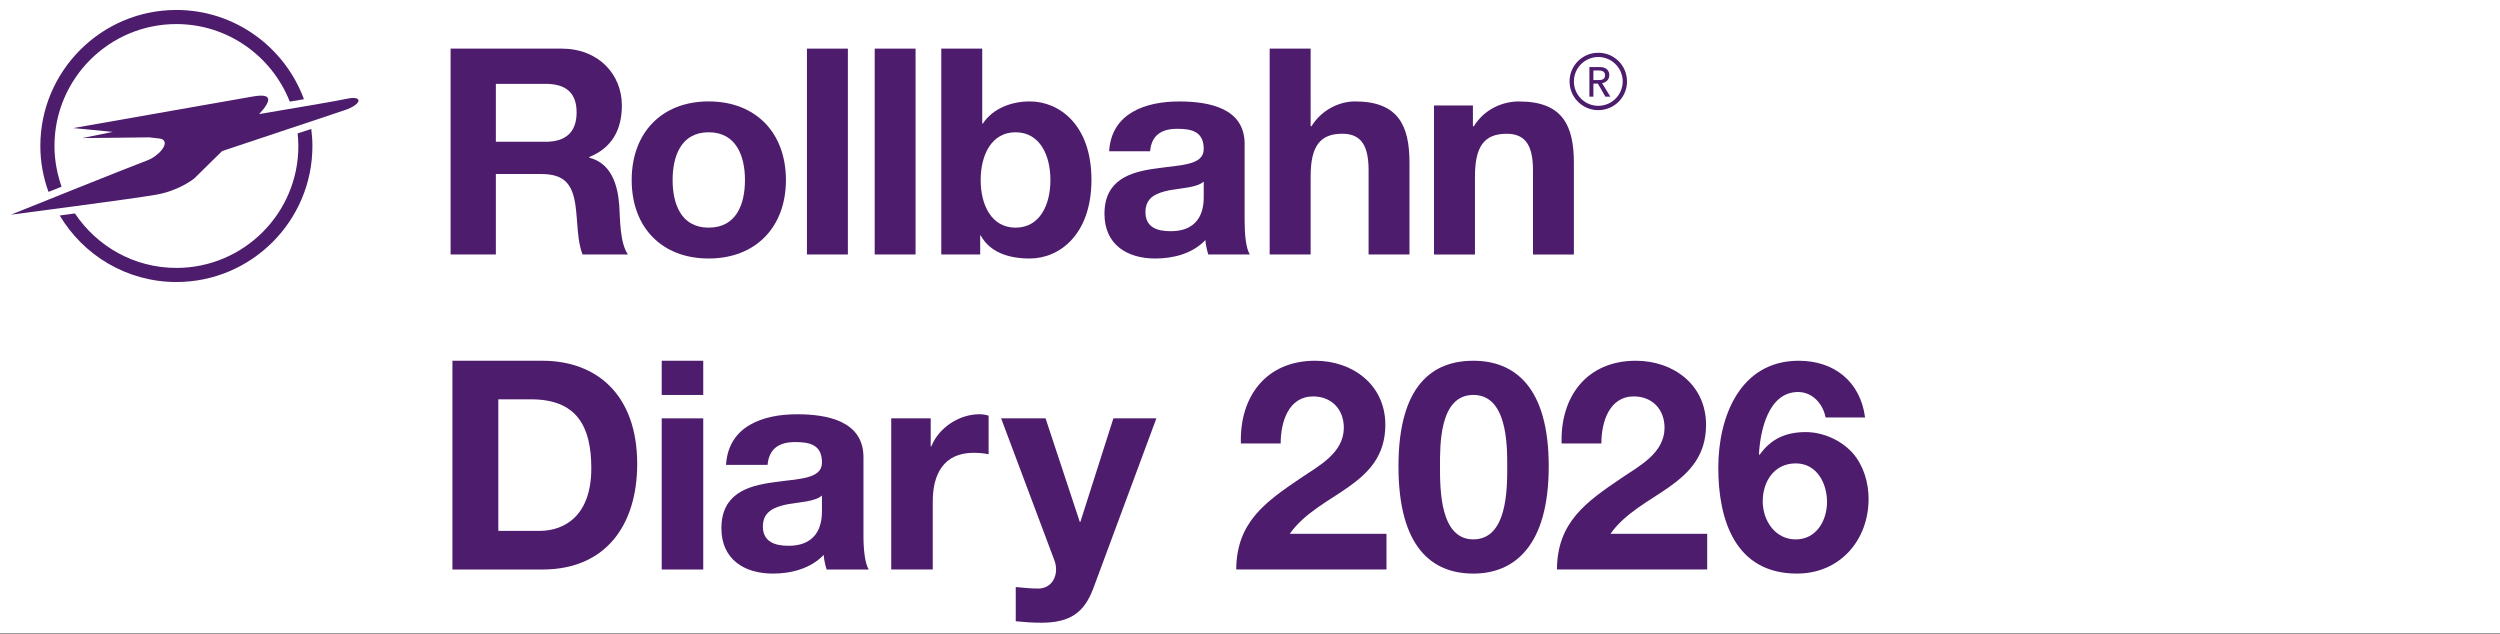
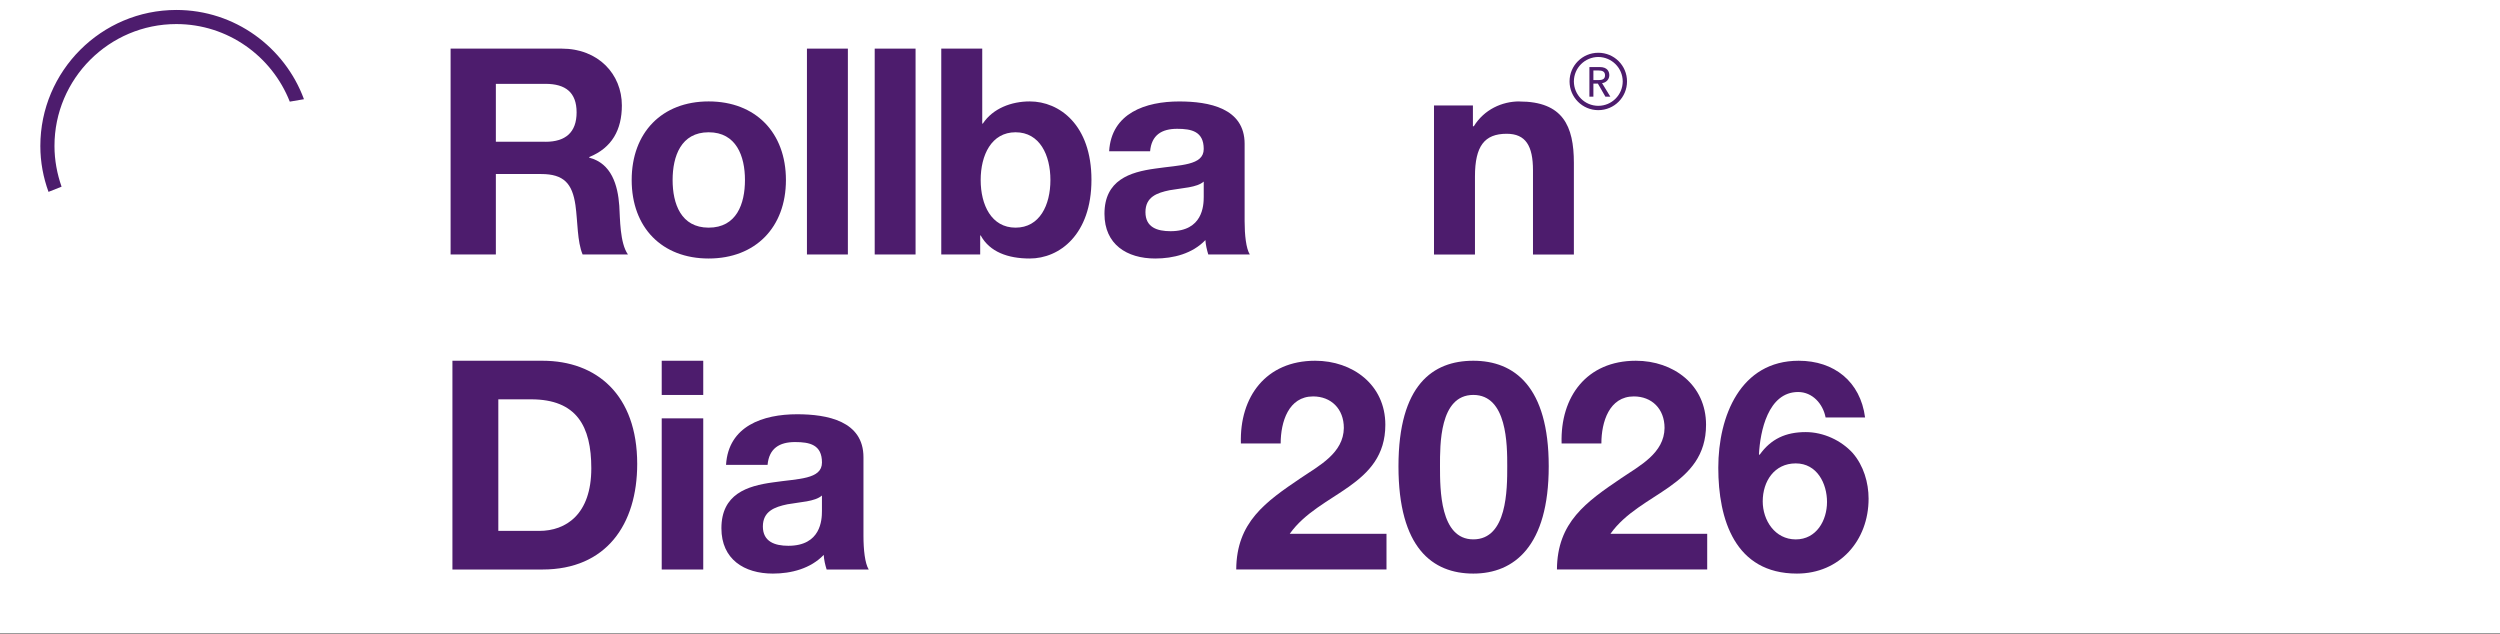
<svg xmlns="http://www.w3.org/2000/svg" id="_レイヤー_2" data-name="レイヤー 2" viewBox="0 0 670 170">
  <rect x="0" y="0" width="670" height="170" fill="#808080" stroke="none" />
  <defs>
    <style>
      .cls-1 {
        fill: #4d1c6d;
      }

      .cls-1, .cls-2 {
        stroke-width: 0px;
      }

      .cls-2 {
        fill: #fff;
      }
    </style>
  </defs>
  <rect class="cls-2" y="-.3" width="670" height="170" />
  <g>
    <path class="cls-1" d="m431.3,20.2c0-1.02-.51-2.23-2.55-2.23h-2.79v7.93h1.07v-3.5h1.2l2.01,3.5h1.33l-2.22-3.62c1.18-.14,1.94-1.08,1.94-2.08m-4.26,1.27v-2.58h1.41c.86,0,1.71.21,1.71,1.3s-.85,1.27-1.71,1.27h-1.41Z" />
    <path class="cls-1" d="m428.34,14.14c-4.25,0-7.7,3.43-7.7,7.68s3.44,7.7,7.7,7.7,7.7-3.44,7.7-7.7-3.44-7.68-7.7-7.68m0,14.22c-3.61,0-6.53-2.92-6.54-6.54.01-3.62,2.93-6.52,6.54-6.55,3.61.03,6.53,2.93,6.55,6.55-.02,3.62-2.94,6.54-6.55,6.54" />
    <path class="cls-1" d="m157.91,42.25v-.16c6.12-2.47,8.75-7.34,8.75-13.84,0-8.33-6.26-15.22-16.14-15.22h-29.76v55.17h12.13v-21.56h12.14c6.1,0,8.35,2.57,9.19,8.34.62,4.42.46,9.75,1.92,13.22h12.15c-2.18-3.07-2.1-9.58-2.32-13.04-.4-5.57-2.09-11.37-8.06-12.91m-11.73-4.26h-13.29v-15.52h13.29c5.4,0,8.35,2.31,8.35,7.65s-2.95,7.88-8.35,7.88" />
    <path class="cls-1" d="m189.92,27.18c-12.52,0-20.63,8.34-20.63,21.07s8.11,21.03,20.63,21.03,20.71-8.34,20.71-21.03-8.11-21.07-20.71-21.07m0,33.83c-7.42,0-9.66-6.4-9.66-12.76s2.24-12.8,9.66-12.8,9.73,6.41,9.73,12.8-2.25,12.76-9.73,12.76" />
    <rect class="cls-1" x="216.26" y="13.03" width="10.97" height="55.17" />
    <rect class="cls-1" x="234.42" y="13.03" width="10.95" height="55.17" />
    <path class="cls-1" d="m275.98,27.18c-4.94,0-9.89,1.87-12.59,5.95h-.15V13.03h-10.98v55.17h10.43v-5.1h.14c2.4,4.41,7.3,6.18,13.14,6.18,7.95,0,16.54-6.39,16.54-21.1s-8.59-21-16.54-21m-3.8,33.83c-6.47,0-9.35-6.09-9.35-12.76s2.87-12.8,9.35-12.8,9.34,6.1,9.34,12.8-2.86,12.76-9.34,12.76" />
    <path class="cls-1" d="m333.56,38.55c0-9.6-9.58-11.36-17.54-11.36-8.97,0-18.16,3.09-18.77,13.35h10.98c.38-4.32,3.07-6.02,7.25-6.02,3.86,0,7.12.7,7.12,5.41,0,4.47-6.28,4.25-13,5.25-6.79.93-13.6,3.07-13.6,12.13,0,8.21,6.03,11.97,13.6,11.97,4.88,0,9.97-1.3,13.45-4.94.08,1.31.4,2.63.77,3.86h11.13c-1-1.61-1.39-5.24-1.39-8.88v-20.78Zm-10.96,14.2c0,2.41-.3,9.21-8.9,9.21-3.56,0-6.72-1.02-6.72-5.11s3.1-5.17,6.47-5.87c3.41-.62,7.29-.69,9.15-2.32v4.09Z" />
-     <path class="cls-1" d="m363.14,27.18c-4.07,0-8.89,2.15-11.67,6.66h-.22V13.03h-10.98v55.17h10.98v-20.93c0-8.13,2.55-11.43,8.49-11.43,5.1,0,7.04,3.24,7.04,9.8v22.56h10.96v-24.57c0-9.89-2.92-16.45-14.61-16.45" />
    <path class="cls-1" d="m407.19,27.18c-4.64,0-9.42,2.15-12.21,6.66h-.24v-5.58h-10.43v39.95h10.98v-20.93c0-8.13,2.55-11.43,8.5-11.43,5.1,0,7.05,3.24,7.05,9.8v22.57h10.96v-24.57c0-9.89-2.95-16.45-14.61-16.45" />
    <path class="cls-1" d="m16.5,50.03c-1.19-3.41-1.9-7.08-1.9-10.9C14.59,21.11,29.25,6.45,47.26,6.45c13.82,0,25.63,8.65,30.4,20.79,1.29-.22,2.57-.44,3.8-.65C76.33,12.66,62.95,2.67,47.26,2.67,27.18,2.67,10.81,19.02,10.81,39.13c0,4.32.79,8.44,2.19,12.29,1.13-.45,2.31-.92,3.5-1.39" />
-     <path class="cls-1" d="m79.76,35.76c.11,1.1.2,2.23.2,3.37,0,18.02-14.66,32.67-32.69,32.67-11.34,0-21.32-5.8-27.19-14.6-1.38.18-2.76.38-4.07.56,6.35,10.66,17.98,17.82,31.26,17.82,20.1,0,36.46-16.34,36.46-36.45,0-1.56-.12-3.09-.31-4.57-1.18.39-2.4.78-3.66,1.2" />
-     <path class="cls-1" d="m92.9,26.48c-2.23.51-13.07,2.34-23.45,4.09,5.06-5.44,1.1-5.21-1.79-4.69-3.03.55-48.06,8.45-48.06,8.45,0,0,5.11.45,10.61,1.02l-8.12,1.65s10.16-.08,18.02-.19c1.26.21,2.86.27,3.28.46,2.31,1.1-1.08,4.73-4.01,5.75-2.92,1.03-36.44,14.51-36.44,14.51,0,0,32.93-4.28,38.97-5.36,6.08-1.06,10.1-4.3,10.1-4.3,0,0,3.44-3.39,7.51-7.38,12.46-4.15,30-10,32.87-10.97,4.55-1.5,5.08-4.03.5-3.04" />
    <path class="cls-1" d="m121.25,96.68h24.13c14.49,0,25.39,9.09,25.39,27.66,0,16.22-8.31,28.29-25.39,28.29h-24.13v-55.94Zm12.3,45.6h10.97c7.13,0,13.95-4.39,13.95-16.77,0-11.28-3.92-18.49-16.14-18.49h-8.78v35.26Z" />
    <path class="cls-1" d="m188.47,105.85h-11.13v-9.17h11.13v9.17Zm-11.13,6.27h11.13v40.51h-11.13v-40.51Z" />
    <path class="cls-1" d="m194.58,124.57c.63-10.42,9.95-13.55,19.04-13.55,8.07,0,17.79,1.8,17.79,11.52v21.08c0,3.68.39,7.37,1.41,9.01h-11.28c-.39-1.25-.71-2.59-.78-3.92-3.53,3.68-8.7,5.01-13.63,5.01-7.68,0-13.79-3.84-13.79-12.14,0-9.17,6.89-11.36,13.79-12.3,6.82-1.02,13.16-.78,13.16-5.33,0-4.78-3.29-5.48-7.21-5.48-4.23,0-6.97,1.72-7.37,6.11h-11.13Zm25.7,8.23c-1.88,1.65-5.8,1.72-9.25,2.35-3.45.71-6.58,1.88-6.58,5.95s3.21,5.17,6.82,5.17c8.7,0,9.01-6.89,9.01-9.32v-4.15Z" />
-     <path class="cls-1" d="m238.85,112.11h10.58v7.52h.16c2.04-5.09,7.52-8.62,12.93-8.62.78,0,1.72.16,2.43.39v10.34c-1.02-.24-2.66-.39-4-.39-8.15,0-10.97,5.88-10.97,13.01v18.26h-11.13v-40.51Z" />
-     <path class="cls-1" d="m292.99,157.72c-2.43,6.5-6.27,9.17-13.95,9.17-2.27,0-4.54-.16-6.82-.39v-9.17c2.12.16,4.31.47,6.5.39,3.84-.39,5.09-4.39,3.84-7.6l-14.26-38h11.91l9.17,27.74h.16l8.85-27.74h11.52l-16.92,45.6Z" />
    <g>
      <path class="cls-1" d="m332.56,118.85c-.39-12.54,6.74-22.17,19.9-22.17,10.03,0,18.81,6.42,18.81,17.16,0,8.23-4.39,12.77-9.79,16.61-5.41,3.84-11.83,6.97-15.83,12.61h25.93v9.56h-40.27c.08-12.69,7.83-18.1,17.32-24.52,4.86-3.29,11.44-6.66,11.52-13.4,0-5.17-3.45-8.46-8.23-8.46-6.58,0-8.7,6.82-8.7,12.61h-10.66Z" />
      <path class="cls-1" d="m394.85,96.68c10.97,0,20.21,6.89,20.21,28.29s-9.25,28.75-20.21,28.75-20.06-6.89-20.06-28.75,9.25-28.29,20.06-28.29Zm0,47.87c9.09,0,9.09-13.4,9.09-19.59,0-5.72,0-19.12-9.09-19.12s-8.93,13.4-8.93,19.12c0,6.19,0,19.59,8.93,19.59Z" />
      <path class="cls-1" d="m418.51,118.85c-.39-12.54,6.74-22.17,19.9-22.17,10.03,0,18.81,6.42,18.81,17.16,0,8.23-4.39,12.77-9.79,16.61-5.41,3.84-11.83,6.97-15.83,12.61h25.93v9.56h-40.27c.08-12.69,7.83-18.1,17.32-24.52,4.86-3.29,11.44-6.66,11.52-13.4,0-5.17-3.45-8.46-8.23-8.46-6.58,0-8.7,6.82-8.7,12.61h-10.66Z" />
      <path class="cls-1" d="m489.26,111.88c-.71-3.68-3.53-6.82-7.36-6.82-8.07,0-10.19,10.58-10.5,16.69l.16.16c3.06-4.31,7.05-6.11,12.38-6.11,4.7,0,9.48,2.19,12.61,5.64,2.9,3.37,4.23,7.91,4.23,12.22,0,11.2-7.76,20.06-19.2,20.06-16.61,0-21.08-14.49-21.08-28.36s5.95-28.68,21.55-28.68c9.48,0,16.53,5.56,17.79,15.2h-10.58Zm-16.85,22.49c0,5.09,3.29,10.19,8.85,10.19s8.38-5.09,8.38-10.03-2.66-10.34-8.38-10.34-8.85,4.78-8.85,10.19Z" />
    </g>
  </g>
</svg>